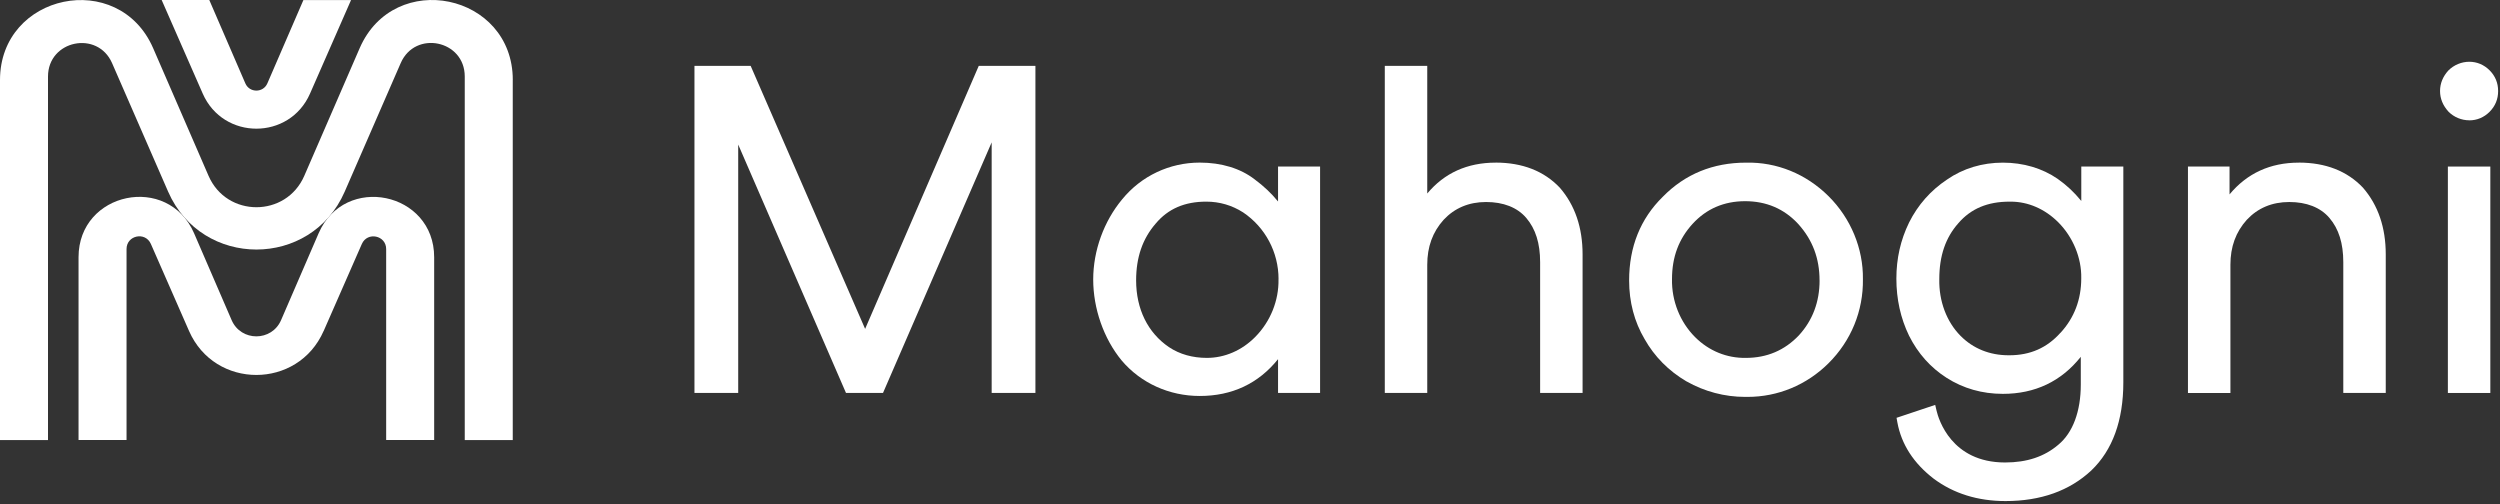
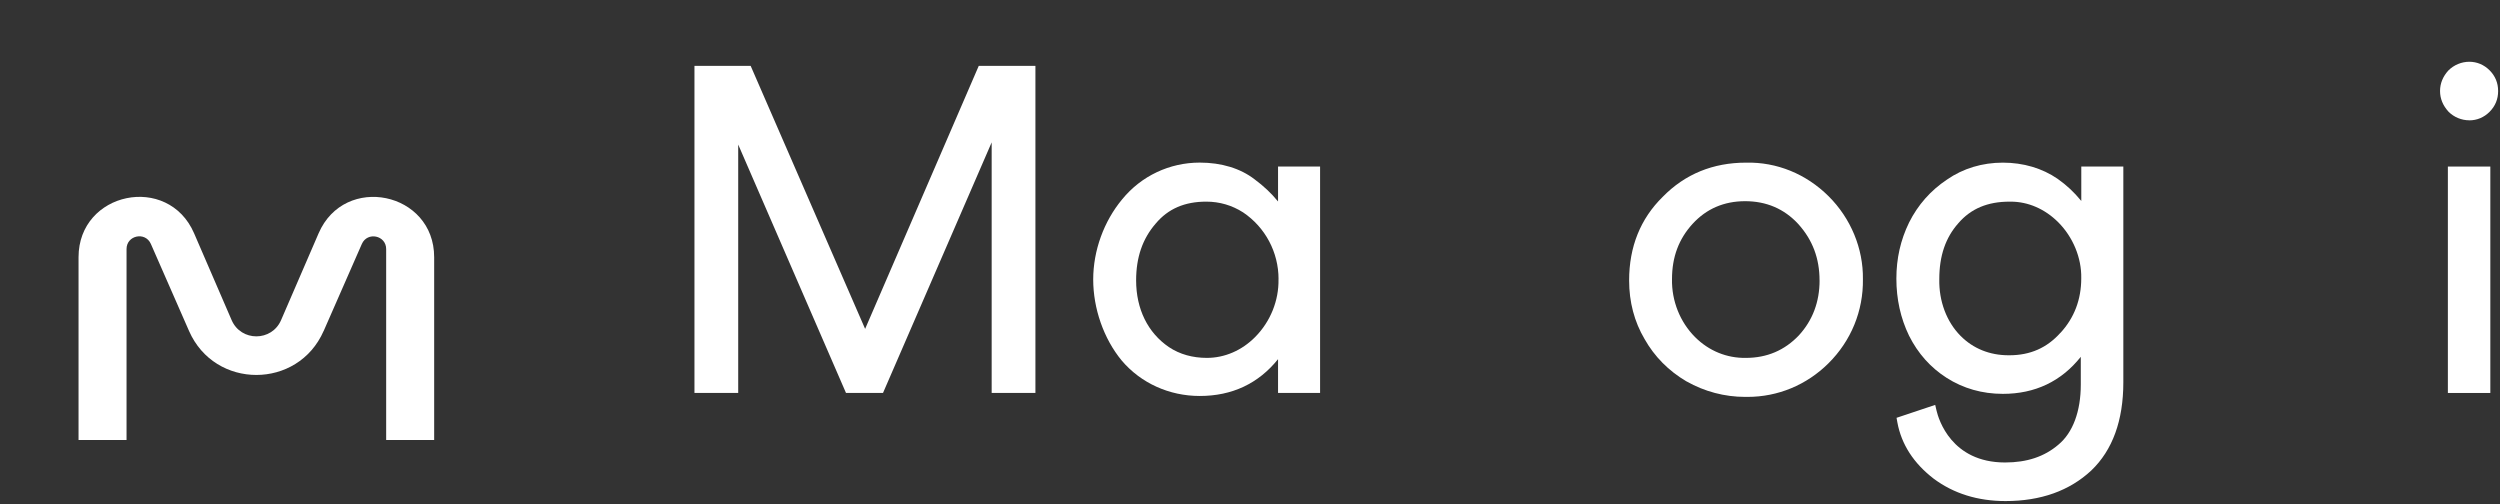
<svg xmlns="http://www.w3.org/2000/svg" width="600" height="121" viewBox="0 0 600 121" fill="none">
  <rect x="0" y="0" width="600" height="121" fill="#333333" stroke="none" />
  <path d="M207.63 78.933L180.16 15.812H166.67V94.312H177.17V34.693L203.04 94.312H211.92L238 34.172V94.312H248.5V15.812H234.9L207.63 78.933Z" fill="white" />
  <path d="M306.73 48.353C305.06 46.323 303.29 44.663 301.11 43.043C297.71 40.413 293.15 39.023 287.93 39.023C280.68 39.023 273.9 42.233 269.33 47.823C264.91 53.133 262.37 60.153 262.37 67.083C262.37 74.013 264.87 81.293 269.24 86.563C273.82 91.953 280.63 95.033 287.93 95.033C295.7 95.033 302.01 92.063 306.73 86.203V94.303H316.82V39.963H306.73V48.353ZM306.84 66.983V67.013C306.94 72.133 304.9 77.183 301.25 80.873C298.04 84.113 293.93 85.893 289.65 85.893C286.24 85.893 283.15 85.043 280.54 83.303C275.47 79.853 272.67 74.173 272.67 67.293C272.67 61.763 274.2 57.313 277.37 53.653C280.34 50.113 284.31 48.393 289.5 48.393C292.7 48.393 295.69 49.273 298.36 50.983C303.67 54.563 306.85 60.543 306.85 66.983H306.84Z" fill="white" />
-   <path d="M358.95 39.032C352.15 39.032 346.65 41.523 342.54 46.443V15.812H332.35V94.312H342.54V63.542C342.54 59.222 343.83 55.693 346.46 52.763C349.11 49.922 352.54 48.483 356.66 48.483C360.78 48.483 364.14 49.763 366.3 52.303C368.54 54.922 369.63 58.392 369.63 62.913V94.302H379.82V61.042C379.82 54.623 378 49.252 374.36 45.053C370.58 41.053 365.4 39.023 358.94 39.023L358.95 39.032Z" fill="white" />
  <path d="M419.04 39.035C411.11 39.035 404.39 41.794 399.08 47.215C393.71 52.474 390.99 59.234 390.99 67.305C390.99 72.465 392.24 77.215 394.7 81.374C397.08 85.585 400.46 89.004 404.75 91.534H404.77C409.07 93.975 413.93 95.254 418.81 95.254C419.01 95.254 419.2 95.254 419.4 95.254C426.7 95.254 433.58 92.404 438.83 87.195C444.27 81.794 447.21 74.605 447.1 67.004C447.2 59.654 444.2 52.395 438.85 47.084C433.46 41.734 426.43 38.864 419.04 39.035ZM436.7 67.294C436.7 72.445 435.03 76.885 431.74 80.475C428.33 84.075 424.06 85.894 419.02 85.894C414.43 85.975 410.12 84.204 406.82 80.904C403.2 77.284 401.18 72.215 401.28 66.984C401.28 61.684 402.91 57.334 406.25 53.694C409.55 50.105 413.78 48.285 418.83 48.285C423.88 48.285 428.2 50.084 431.61 53.794C435.03 57.605 436.69 62.025 436.69 67.305L436.7 67.294Z" fill="white" />
  <path d="M499.49 48.205C497.73 46.065 495.96 44.425 493.81 42.905C490.13 40.375 485.59 39.035 480.69 39.035C475.79 39.035 471.15 40.405 467.27 43.105C463.35 45.715 460.29 49.185 458.18 53.405C456.13 57.615 455.13 62.025 455.13 66.885C455.13 71.745 456.13 76.365 458.18 80.585C460.3 84.815 463.33 88.215 467.18 90.675C471.18 93.225 475.72 94.525 480.69 94.525C488.42 94.525 494.69 91.535 499.39 85.635V92.295C499.39 98.725 497.49 103.845 494.01 106.725C490.66 109.595 486.47 110.995 481.21 110.995C468.34 110.995 465.26 100.635 464.77 98.555L464.45 97.175L455.17 100.275L455.37 101.385C456.34 106.645 459.27 111.185 464.1 114.895C468.88 118.455 474.67 120.255 481.33 120.255C489.78 120.255 496.7 117.785 501.91 112.915C507.01 108.035 509.6 100.925 509.6 91.775V39.975H499.51V48.205H499.49ZM494.51 79.865C491.26 83.495 487.25 85.265 482.24 85.265C482.18 85.265 482.12 85.265 482.06 85.265C477.53 85.265 473.55 83.655 470.53 80.605C467.18 77.225 465.32 72.275 465.43 66.985C465.43 61.425 466.92 57.035 470.01 53.565C473.01 50.085 477.01 48.395 482.28 48.395C482.38 48.395 482.48 48.395 482.58 48.395C486.74 48.395 490.77 50.145 493.96 53.325C497.53 56.895 499.6 61.915 499.5 66.785C499.5 71.875 497.83 76.275 494.53 79.865H494.52H494.51Z" fill="white" />
-   <path d="M551.71 39.033C544.86 39.033 539.29 41.593 535.09 46.653V39.973H525.11V94.313H535.3V63.543C535.3 59.223 536.59 55.693 539.22 52.763C541.87 49.923 545.3 48.483 549.42 48.483C553.54 48.483 556.9 49.763 559.06 52.303C561.3 54.923 562.39 58.393 562.39 62.913V94.303H572.58V61.043C572.58 54.623 570.76 49.253 567.12 45.053C563.34 41.053 558.16 39.023 551.7 39.023L551.71 39.033Z" fill="white" />
  <path d="M592.63 28.884C594.48 28.884 596.17 28.174 597.5 26.834C598.86 25.474 599.55 23.804 599.55 21.854C599.55 19.904 598.86 18.234 597.5 16.874C596.16 15.534 594.48 14.824 592.63 14.824C590.78 14.824 588.95 15.574 587.61 16.914C586.28 18.374 585.61 20.034 585.61 21.844C585.61 23.654 586.28 25.314 587.66 26.824C588.96 28.124 590.77 28.874 592.64 28.874L592.63 28.884Z" fill="white" />
  <path d="M597.68 39.973H587.49V94.313H597.68V39.973Z" fill="white" />
  <path d="M77.68 79.436L86.84 58.556C88.17 55.536 92.68 56.476 92.68 59.776V105.606H104.2V61.726C104.2 46.036 82.7 41.586 76.47 55.986L67.46 76.826C65.21 82.026 57.84 82.026 55.59 76.826L46.58 55.986C40.35 41.576 18.85 46.026 18.85 61.726V105.606H30.37V59.766C30.37 56.466 34.88 55.516 36.21 58.546L45.37 79.436C51.54 93.506 71.5 93.506 77.67 79.436H77.68Z" fill="white" />
-   <path d="M123.06 19.195V105.615H111.54V18.345C111.54 9.645 99.64 7.165 96.17 15.145L82.72 46.015C74.66 64.515 48.43 64.515 40.36 46.015L26.9 15.155C23.42 7.185 11.52 9.665 11.52 18.365V105.615H0V19.215C0 -1.585 28.48 -7.505 36.76 11.575L50.05 42.195C54.41 52.245 68.67 52.245 73.03 42.195L86.32 11.565C94.6 -7.515 123.07 -1.605 123.07 19.195H123.06Z" fill="white" />
-   <path d="M72.82 0.004L64.17 20.004C63.17 22.324 59.88 22.324 58.88 20.004L50.23 0.004H38.8L48.66 22.474C53.58 33.684 69.48 33.684 74.4 22.474L84.25 0.014H72.82V0.004Z" fill="white" />
</svg>